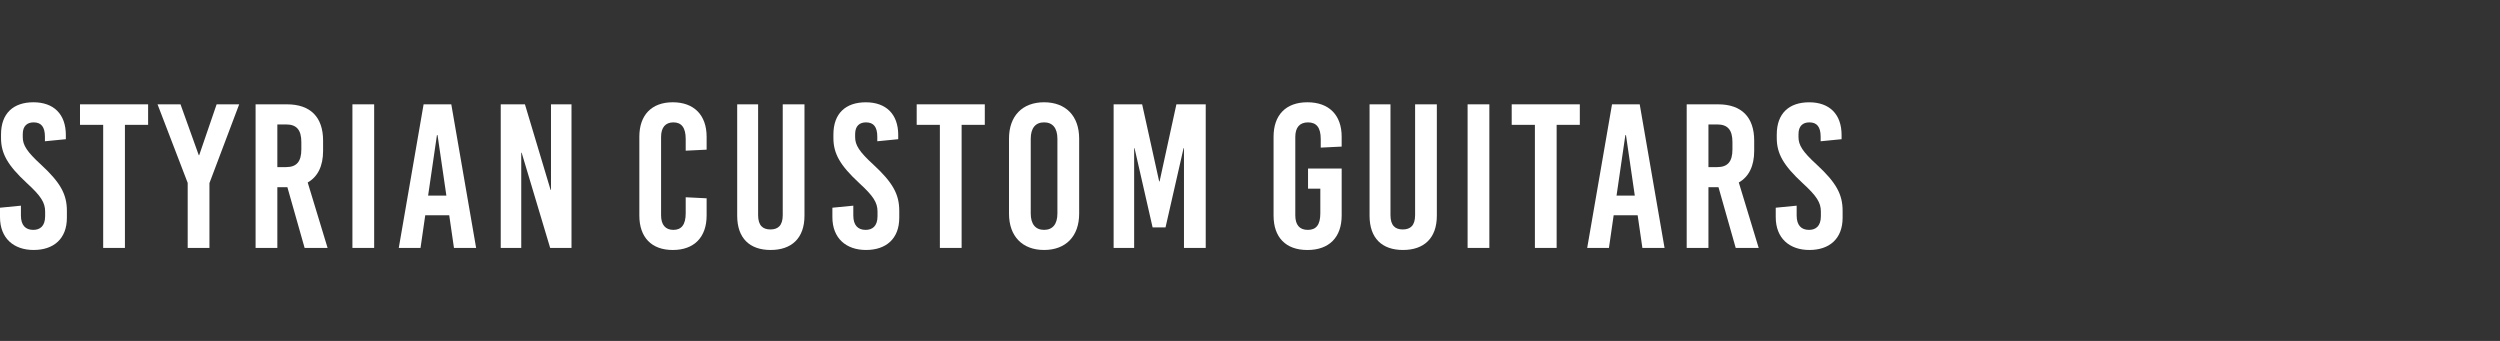
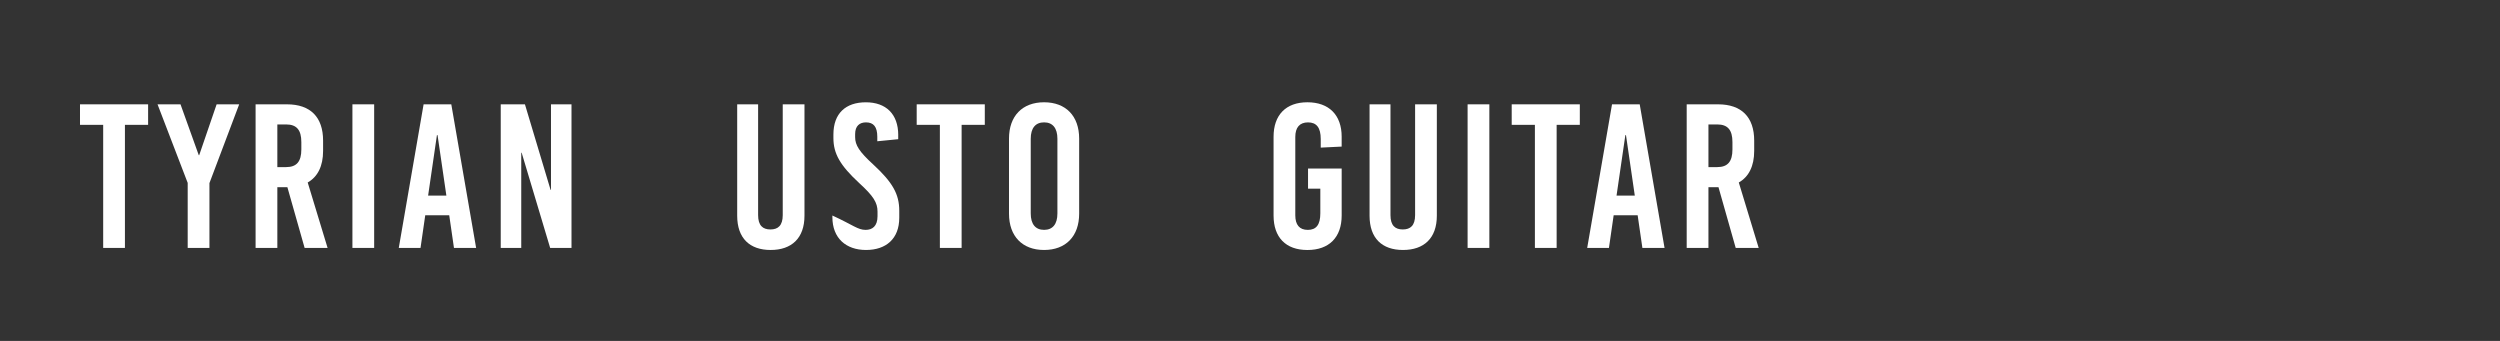
<svg xmlns="http://www.w3.org/2000/svg" fill="none" viewBox="0 0 220 30" height="30" width="220">
  <rect x="0" y="0" width="220" height="30" fill="#333333" stroke="none" />
-   <path fill="white" d="M5.794 11.888V12.25L3.953 12.431V12.033C3.953 11.166 3.628 10.769 2.96 10.769C2.401 10.769 2.003 11.076 2.003 11.798V12.069C2.003 12.773 2.365 13.351 3.61 14.488C5.308 16.058 5.886 17.087 5.886 18.549V19.163C5.886 21.023 4.712 21.998 2.961 21.998C1.21 21.998 0 20.969 0 19.109V18.279L1.841 18.099V18.965C1.841 19.814 2.238 20.229 2.924 20.229C3.502 20.229 3.972 19.922 3.972 19.02V18.623C3.972 17.829 3.61 17.251 2.365 16.114C0.668 14.542 0.09 13.513 0.09 12.141V11.834C0.09 9.975 1.174 9 2.943 9C4.712 9 5.795 10.029 5.795 11.888H5.794Z" />
  <path fill="white" d="M10.993 10.986V21.817H9.08V10.986H7.04V9.181H13.034V10.986H10.993Z" />
  <path fill="white" d="M18.431 21.817H16.517V16.095L13.863 9.181H15.885L17.492 13.658H17.528L19.063 9.181H21.048L18.431 16.113V21.818V21.817Z" />
  <path fill="white" d="M25.29 16.473H24.406V21.817H22.492V9.181H25.254C27.312 9.181 28.432 10.3 28.432 12.376V13.279C28.432 14.615 27.963 15.553 27.078 16.059L28.828 21.818H26.807L25.29 16.474V16.473ZM24.406 14.705H25.182C26.103 14.705 26.518 14.218 26.518 13.152V12.503C26.518 11.438 26.103 10.951 25.182 10.951H24.406V14.706V14.705Z" />
  <path fill="white" d="M31.013 21.817V9.181H32.926V21.817H31.013Z" />
  <path fill="white" d="M39.949 21.817L39.533 18.946H37.421L37.006 21.817H35.092L37.277 9.181H39.714L41.899 21.817H39.949ZM37.674 17.214H39.281L38.504 11.889H38.45L37.674 17.214Z" />
  <path fill="white" d="M48.414 21.817L45.906 13.44H45.87V21.817H44.065V9.181H46.194L48.451 16.709H48.487V9.181H50.292V21.817H48.415H48.414Z" />
-   <path fill="white" d="M62.183 12.033V13.17L60.342 13.26V12.231C60.342 11.22 59.963 10.769 59.258 10.769C58.554 10.769 58.175 11.221 58.175 12.052V18.947C58.175 19.777 58.554 20.229 59.258 20.229C59.963 20.229 60.342 19.777 60.342 18.767V17.359L62.183 17.45V18.966C62.183 20.88 61.081 21.999 59.205 21.999C57.329 21.999 56.262 20.88 56.262 18.966V12.033C56.262 10.12 57.345 9 59.205 9C61.065 9 62.183 10.119 62.183 12.033Z" />
  <path fill="white" d="M70.794 18.983C70.794 20.969 69.657 21.998 67.816 21.998C65.975 21.998 64.873 20.969 64.873 18.983V9.181H66.714V18.929C66.714 19.85 67.129 20.192 67.797 20.192C68.466 20.192 68.881 19.85 68.881 18.929V9.181H70.794V18.983Z" />
-   <path fill="white" d="M79.043 11.888V12.25L77.202 12.431V12.033C77.202 11.166 76.877 10.769 76.209 10.769C75.65 10.769 75.252 11.076 75.252 11.798V12.069C75.252 12.773 75.614 13.351 76.859 14.488C78.557 16.058 79.135 17.087 79.135 18.549V19.163C79.135 21.023 77.961 21.998 76.21 21.998C74.459 21.998 73.25 20.969 73.25 19.109V18.279L75.091 18.099V18.965C75.091 19.814 75.488 20.229 76.174 20.229C76.752 20.229 77.222 19.922 77.222 19.02V18.623C77.222 17.829 76.86 17.251 75.615 16.114C73.917 14.543 73.34 13.514 73.34 12.143V11.836C73.34 9.976 74.423 9.002 76.193 9.002C77.962 9.002 79.045 10.03 79.045 11.89L79.043 11.888Z" />
+   <path fill="white" d="M79.043 11.888V12.25L77.202 12.431V12.033C77.202 11.166 76.877 10.769 76.209 10.769C75.65 10.769 75.252 11.076 75.252 11.798V12.069C75.252 12.773 75.614 13.351 76.859 14.488C78.557 16.058 79.135 17.087 79.135 18.549V19.163C79.135 21.023 77.961 21.998 76.21 21.998C74.459 21.998 73.25 20.969 73.25 19.109V18.279V18.965C75.091 19.814 75.488 20.229 76.174 20.229C76.752 20.229 77.222 19.922 77.222 19.02V18.623C77.222 17.829 76.86 17.251 75.615 16.114C73.917 14.543 73.34 13.514 73.34 12.143V11.836C73.34 9.976 74.423 9.002 76.193 9.002C77.962 9.002 79.045 10.03 79.045 11.89L79.043 11.888Z" />
  <path fill="white" d="M84.622 10.986V21.817H82.709V10.986H80.669V9.181H86.662V10.986H84.622Z" />
  <path fill="white" d="M94.966 12.195V18.803C94.966 20.789 93.792 21.998 91.879 21.998C89.966 21.998 88.792 20.789 88.792 18.803V12.195C88.792 10.21 89.965 9 91.879 9C93.793 9 94.966 10.21 94.966 12.195ZM90.705 12.213V18.784C90.705 19.723 91.12 20.228 91.879 20.228C92.638 20.228 93.052 19.723 93.052 18.784V12.213C93.052 11.274 92.637 10.768 91.879 10.768C91.121 10.768 90.705 11.274 90.705 12.213Z" />
-   <path fill="white" d="M104.19 21.817V13.044H104.154L102.566 20.012H101.429L99.841 13.044H99.805V21.817H97.999V9.181H100.509L102.007 15.969H102.043L103.523 9.181H106.104V21.817H104.191H104.19Z" />
  <path fill="white" d="M118.066 12.033V12.9L116.225 12.99V12.232C116.225 11.221 115.846 10.77 115.106 10.77C114.365 10.77 113.986 11.222 113.986 12.052V18.948C113.986 19.778 114.348 20.23 115.088 20.23C115.828 20.23 116.189 19.778 116.189 18.768V16.602H115.107V14.833H118.067V18.967C118.067 20.881 116.966 22 115.052 22C113.138 22 112.074 20.881 112.074 18.967V12.033C112.074 10.12 113.157 9 115.052 9C116.948 9 118.067 10.119 118.067 12.033H118.066Z" />
  <path fill="white" d="M126.442 18.983C126.442 20.969 125.305 21.998 123.464 21.998C121.623 21.998 120.521 20.969 120.521 18.983V9.181H122.362V18.929C122.362 19.85 122.777 20.192 123.446 20.192C124.114 20.192 124.529 19.85 124.529 18.929V9.181H126.442V18.983Z" />
  <path fill="white" d="M129.149 21.817V9.181H131.063V21.817H129.149Z" />
  <path fill="white" d="M136.984 10.986V21.817H135.071V10.986H133.03V9.181H139.024V10.986H136.984Z" />
  <path fill="white" d="M144.53 21.817L144.114 18.946H142.002L141.587 21.817H139.673L141.858 9.181H144.295L146.48 21.817H144.53ZM142.255 17.215H143.862L143.086 11.889H143.032L142.255 17.215Z" />
  <path fill="white" d="M151.227 16.473H150.343V21.817H148.429V9.181H151.191C153.249 9.181 154.369 10.3 154.369 12.376V13.279C154.369 14.615 153.899 15.553 153.014 16.059L154.765 21.818H152.743L151.227 16.474V16.473ZM150.343 14.705H151.119C152.04 14.705 152.455 14.218 152.455 13.152V12.503C152.455 11.438 152.04 10.951 151.119 10.951H150.343V14.706V14.705Z" />
-   <path fill="white" d="M162.059 11.888V12.25L160.217 12.431V12.033C160.217 11.166 159.892 10.769 159.225 10.769C158.665 10.769 158.268 11.076 158.268 11.798V12.069C158.268 12.773 158.629 13.351 159.875 14.488C161.572 16.058 162.15 17.087 162.15 18.549V19.163C162.15 21.023 160.976 21.998 159.225 21.998C157.475 21.998 156.265 20.969 156.265 19.109V18.279L158.106 18.099V18.965C158.106 19.814 158.503 20.229 159.189 20.229C159.767 20.229 160.237 19.922 160.237 19.02V18.623C160.237 17.829 159.875 17.251 158.63 16.114C156.933 14.543 156.355 13.514 156.355 12.143V11.836C156.355 9.976 157.439 9.002 159.208 9.002C160.977 9.002 162.06 10.03 162.06 11.89L162.059 11.888Z" />
</svg>